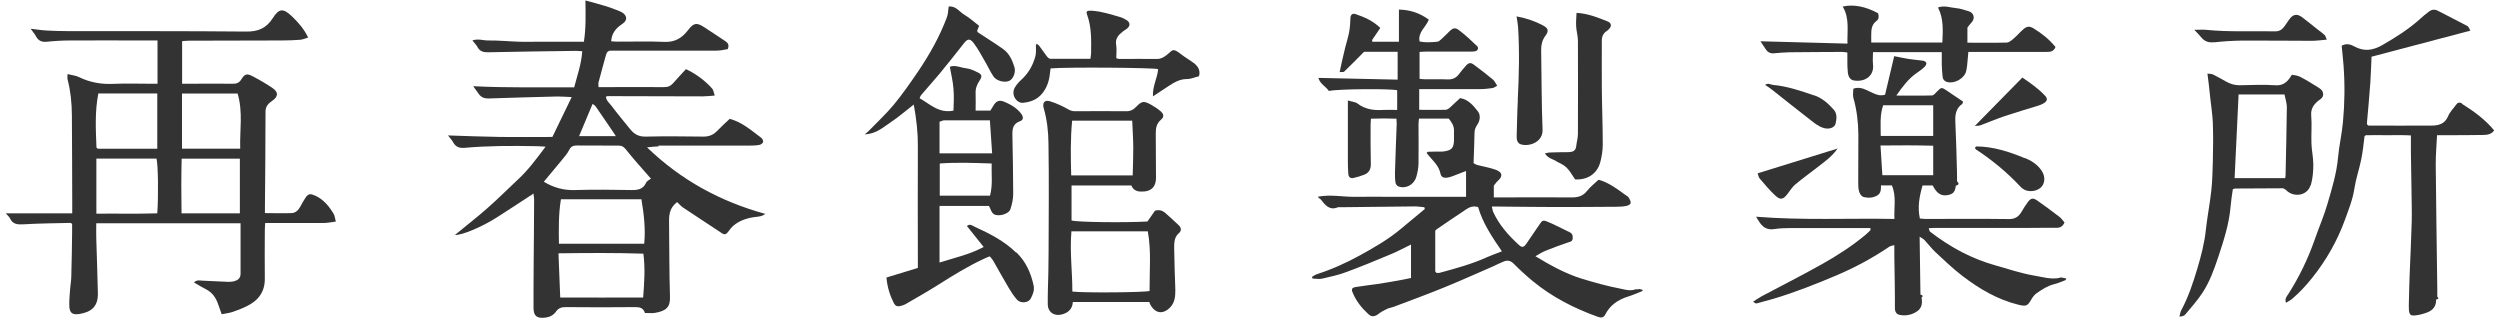
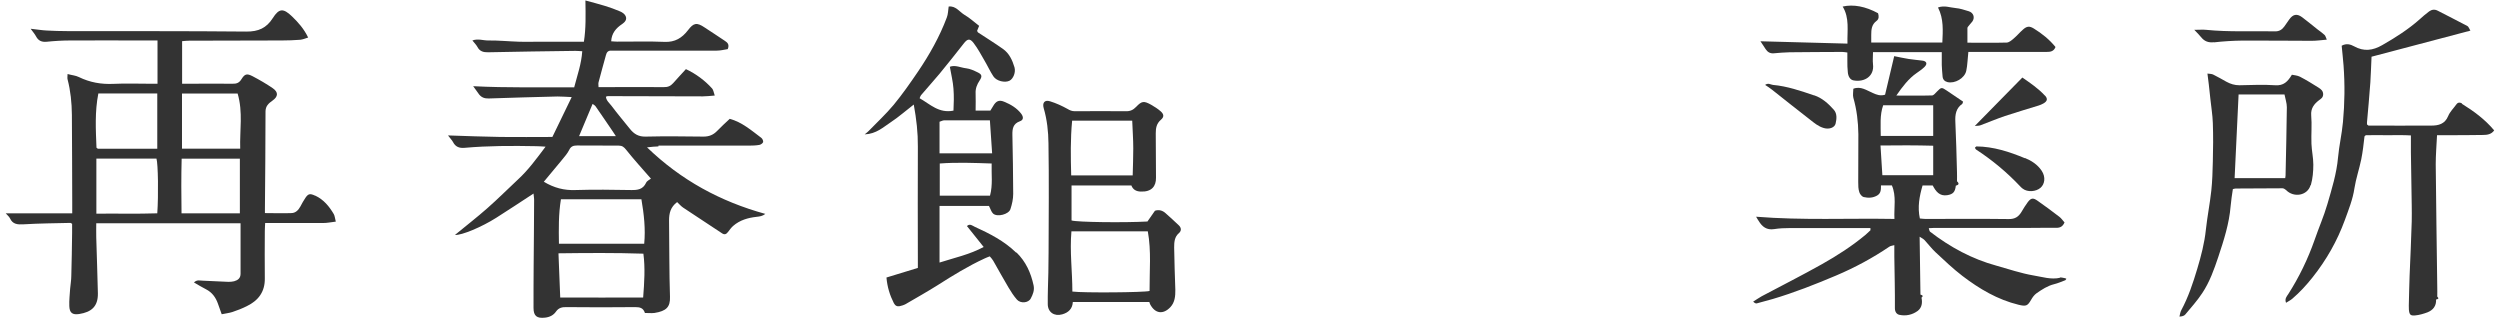
<svg xmlns="http://www.w3.org/2000/svg" width="188" height="24" viewBox="0 0 188 24" fill="none">
-   <path d="M123.197 21.767C123.117 21.749 123.038 21.74 122.968 21.767C122.563 21.907 122.166 21.767 121.805 21.696C120.836 21.512 119.876 21.239 118.925 20.949C117.709 20.57 116.599 19.955 115.463 19.269C115.745 19.11 115.965 18.961 116.211 18.864C116.775 18.636 117.339 18.424 117.92 18.231C118.088 18.178 118.246 18.152 118.264 17.95C118.281 17.747 118.264 17.563 118.026 17.457C117.489 17.211 116.978 16.921 116.44 16.701C116 16.516 115.991 16.551 115.718 16.956C115.41 17.413 115.093 17.879 114.776 18.337C114.591 18.6 114.458 18.627 114.247 18.442C113.454 17.721 112.741 16.929 112.291 15.944C112.239 15.83 112.23 15.689 112.186 15.531C112.327 15.531 112.397 15.531 112.468 15.531C113.842 15.54 115.216 15.566 116.59 15.566C118.22 15.566 119.849 15.566 121.479 15.549C121.752 15.549 122.034 15.54 122.298 15.487C122.422 15.47 122.615 15.364 122.624 15.276C122.642 15.144 122.554 14.977 122.474 14.854C122.413 14.757 122.281 14.704 122.184 14.625C121.558 14.168 120.933 13.71 120.211 13.517C119.902 13.816 119.585 14.045 119.356 14.344C119.057 14.731 118.695 14.845 118.229 14.845C116.414 14.828 114.599 14.845 112.785 14.845C112.644 14.845 112.503 14.845 112.335 14.845V13.957C112.468 13.798 112.547 13.675 112.661 13.579C112.987 13.288 113.04 12.954 112.441 12.752C112.01 12.602 111.543 12.523 111.093 12.409C110.979 12.374 110.873 12.303 110.812 12.268C110.838 11.494 110.873 10.764 110.882 10.043C110.882 9.797 110.935 9.603 111.085 9.392C111.305 9.076 111.358 8.645 111.129 8.363C110.785 7.924 110.398 7.466 109.799 7.378C109.525 7.633 109.279 7.871 109.023 8.1C108.935 8.179 108.812 8.249 108.706 8.258C108.054 8.275 107.394 8.258 106.724 8.258V6.701C106.936 6.701 107.121 6.701 107.297 6.701C108.636 6.701 109.975 6.701 111.314 6.701C111.622 6.701 111.939 6.666 112.239 6.622C112.353 6.604 112.45 6.517 112.591 6.446C112.468 6.261 112.388 6.086 112.265 5.98C111.798 5.593 111.314 5.215 110.82 4.854C110.574 4.678 110.424 4.722 110.213 4.969C110.036 5.171 109.86 5.382 109.693 5.602C109.473 5.883 109.2 5.989 108.83 5.971C108.266 5.945 107.693 5.971 107.129 5.962C106.989 5.962 106.856 5.936 106.751 5.927V3.905C106.971 3.896 107.129 3.878 107.288 3.878C108.354 3.878 109.411 3.878 110.477 3.878C110.627 3.878 110.776 3.887 110.917 3.861C111.138 3.817 111.226 3.606 111.067 3.456C110.635 3.043 110.204 2.638 109.728 2.278C109.42 2.04 109.261 2.102 108.979 2.374C108.786 2.568 108.592 2.761 108.389 2.946C108.301 3.025 108.187 3.131 108.081 3.139C107.632 3.175 107.182 3.219 106.751 3.113C106.619 2.409 107.218 2.066 107.447 1.477C106.777 0.985 106.046 0.738 105.2 0.721V3.139H103.192C103.192 3.139 103.192 3.051 103.183 3.007C103.386 2.717 103.588 2.418 103.8 2.102C103.254 1.565 102.602 1.284 101.923 1.055C101.73 0.993 101.571 1.081 101.554 1.336C101.536 1.688 101.527 2.049 101.457 2.401C101.386 2.796 101.254 3.192 101.157 3.588C101.069 3.948 100.99 4.309 100.902 4.67C100.849 4.907 100.805 5.145 100.743 5.417C100.911 5.408 101.034 5.435 101.078 5.391C101.571 4.916 102.056 4.423 102.575 3.896H105.103V5.989C103.086 5.945 101.139 5.901 99.14 5.857C99.272 6.323 99.713 6.508 99.933 6.842C100.585 6.684 104.584 6.657 105.068 6.789V8.267C104.698 8.267 104.355 8.249 104.011 8.267C103.315 8.311 102.663 8.231 102.082 7.783C101.915 7.66 101.668 7.651 101.36 7.554V8.513C101.36 9.735 101.36 10.949 101.36 12.171C101.36 12.479 101.369 12.787 101.395 13.095C101.413 13.306 101.554 13.438 101.774 13.385C102.047 13.324 102.32 13.245 102.584 13.139C102.945 12.998 103.095 12.734 103.086 12.33C103.06 11.345 103.069 10.36 103.069 9.375C103.069 9.234 103.086 9.093 103.095 8.926C103.765 8.9 104.39 8.9 105.015 8.926C105.015 9.093 105.033 9.19 105.033 9.278C104.989 10.518 104.936 11.758 104.901 12.989C104.901 13.245 104.901 13.499 104.945 13.746C104.963 13.851 105.059 13.983 105.156 14.018C105.711 14.221 106.328 13.904 106.504 13.306C106.601 12.981 106.663 12.638 106.672 12.303C106.689 11.318 106.672 10.333 106.672 9.348C106.672 9.208 106.698 9.076 106.707 8.917H108.944C109.164 9.181 109.349 9.463 109.341 9.832C109.332 10.07 109.341 10.307 109.341 10.544C109.323 11.107 109.182 11.292 108.627 11.38C108.416 11.415 108.187 11.398 107.966 11.398C107.764 11.398 107.57 11.406 107.367 11.415C107.341 11.441 107.306 11.468 107.279 11.503C107.658 12.004 108.195 12.4 108.327 13.069C108.38 13.332 108.592 13.394 108.838 13.359C108.979 13.341 109.111 13.288 109.244 13.245C109.552 13.13 109.86 13.007 110.248 12.857V14.801H107.438C106.522 14.801 105.606 14.801 104.69 14.801C103.756 14.801 102.822 14.783 101.888 14.801C100.972 14.81 100.065 14.608 99.105 14.792C99.158 14.915 99.281 14.942 99.334 15.012C99.66 15.434 99.986 15.848 100.62 15.584C100.664 15.566 100.726 15.584 100.787 15.584C102.655 15.566 104.522 15.54 106.39 15.522C106.627 15.522 106.874 15.566 107.112 15.584C107.121 15.628 107.138 15.672 107.147 15.716C106.539 16.217 105.923 16.727 105.315 17.237C104.372 18.02 103.315 18.627 102.258 19.207C101.236 19.77 100.162 20.254 99.043 20.614C98.911 20.658 98.787 20.746 98.664 20.817C98.673 20.86 98.691 20.905 98.7 20.949C98.946 20.949 99.202 21.01 99.439 20.949C100.03 20.817 100.629 20.685 101.201 20.474C102.346 20.052 103.483 19.585 104.61 19.11C105.103 18.908 105.579 18.644 106.108 18.389V20.905C105.799 20.966 105.491 21.037 105.183 21.089C104.637 21.186 104.091 21.283 103.544 21.362C103.016 21.441 102.487 21.494 101.959 21.582C101.65 21.634 101.606 21.749 101.73 22.03C101.994 22.655 102.408 23.174 102.91 23.631C103.157 23.86 103.412 23.807 103.676 23.596C103.861 23.446 104.091 23.332 104.311 23.226C104.487 23.147 104.69 23.121 104.866 23.05C106.117 22.576 107.376 22.118 108.618 21.608C109.852 21.107 111.067 20.553 112.291 20.025C112.565 19.902 112.829 19.761 113.102 19.656C113.375 19.55 113.604 19.603 113.833 19.832C114.291 20.298 114.776 20.738 115.278 21.151C116.731 22.347 118.387 23.191 120.158 23.824C120.378 23.904 120.581 23.912 120.713 23.657C121.074 22.945 121.673 22.54 122.422 22.303C122.774 22.197 123.117 22.039 123.461 21.907C123.487 21.881 123.514 21.846 123.549 21.819C123.523 21.802 123.496 21.784 123.47 21.775C123.39 21.767 123.302 21.74 123.223 21.723L123.197 21.767ZM111.789 19.357C110.653 19.867 109.455 20.192 108.248 20.518C108.178 20.535 108.107 20.518 108.028 20.526C107.993 20.491 107.966 20.456 107.931 20.412C107.931 19.392 107.931 18.372 107.931 17.352C107.958 17.316 107.993 17.29 108.019 17.255C108.768 16.745 109.517 16.226 110.283 15.725C110.53 15.566 110.803 15.461 111.155 15.575C111.499 16.762 112.186 17.8 112.943 18.899C112.521 19.067 112.142 19.198 111.781 19.357H111.789Z" fill="#333333" />
  <path d="M49.52 10.95C51.792 10.95 54.065 10.95 56.338 10.95C56.593 10.95 56.849 10.941 57.104 10.897C57.21 10.879 57.36 10.774 57.386 10.686C57.413 10.598 57.333 10.431 57.254 10.369C56.505 9.806 55.792 9.182 54.876 8.936C54.55 9.243 54.224 9.534 53.924 9.85C53.642 10.14 53.325 10.272 52.911 10.272C51.467 10.255 50.013 10.237 48.568 10.272C48.022 10.29 47.679 10.079 47.37 9.692C46.904 9.111 46.428 8.549 45.987 7.959C45.829 7.748 45.591 7.572 45.565 7.273C45.635 7.247 45.67 7.229 45.697 7.229C48.084 7.229 50.462 7.238 52.849 7.247C53.123 7.247 53.387 7.212 53.748 7.185C53.669 6.957 53.651 6.772 53.554 6.658C52.999 6.042 52.339 5.558 51.581 5.198C51.255 5.558 50.929 5.901 50.621 6.253C50.427 6.473 50.216 6.561 49.907 6.552C48.445 6.535 46.974 6.552 45.512 6.552H45.01C45.01 6.403 44.983 6.288 45.01 6.192C45.186 5.514 45.38 4.828 45.565 4.151C45.617 3.94 45.723 3.791 45.979 3.808C46.084 3.808 46.199 3.808 46.305 3.808C48.833 3.808 51.361 3.808 53.898 3.808C54.197 3.808 54.488 3.729 54.726 3.694C54.876 3.333 54.691 3.193 54.506 3.069C54.004 2.727 53.492 2.401 52.99 2.067C52.4 1.671 52.163 1.706 51.731 2.278C51.29 2.85 50.762 3.184 49.978 3.149C48.789 3.096 47.591 3.14 46.401 3.131C46.261 3.131 46.128 3.113 45.961 3.105C45.996 2.489 46.331 2.111 46.78 1.812C47.001 1.662 47.159 1.469 47.053 1.223C46.992 1.064 46.807 0.932 46.639 0.862C46.252 0.695 45.855 0.554 45.45 0.431C45.019 0.299 44.578 0.185 44.023 0.035C44.041 1.126 44.067 2.128 43.909 3.14C43.451 3.14 43.045 3.14 42.649 3.14C42.261 3.14 41.883 3.14 41.495 3.14C41.107 3.14 40.685 3.14 40.288 3.14C39.892 3.14 39.478 3.149 39.081 3.14C38.676 3.131 38.28 3.096 37.874 3.078C37.487 3.061 37.108 3.034 36.721 3.043C36.342 3.052 35.954 2.885 35.523 3.043C35.681 3.237 35.813 3.369 35.901 3.527C36.078 3.87 36.359 3.94 36.721 3.931C38.905 3.887 41.081 3.852 43.266 3.826C43.424 3.826 43.583 3.843 43.785 3.852C43.724 4.802 43.415 5.655 43.178 6.57C40.676 6.552 38.156 6.614 35.584 6.482C35.761 6.728 35.893 6.922 36.033 7.106C36.219 7.335 36.448 7.414 36.756 7.405C38.474 7.344 40.2 7.3 41.918 7.256C42.235 7.256 42.561 7.282 42.992 7.3C42.481 8.355 42.015 9.322 41.539 10.299C40.209 10.299 38.932 10.316 37.646 10.299C36.359 10.281 35.073 10.228 33.69 10.184C33.858 10.413 33.99 10.536 34.069 10.686C34.254 11.046 34.545 11.152 34.932 11.117C36.721 10.958 38.518 10.958 40.315 10.993C40.508 10.993 40.702 11.011 41.028 11.029C40.332 11.952 39.724 12.788 38.949 13.5C38.183 14.212 37.443 14.96 36.65 15.655C35.884 16.332 35.065 16.965 34.21 17.669C34.721 17.704 36.227 17.07 37.32 16.376C38.253 15.787 39.161 15.18 40.121 14.555C40.138 14.758 40.174 14.933 40.165 15.109C40.165 16.754 40.138 18.39 40.13 20.034C40.13 21.072 40.112 22.11 40.121 23.157C40.121 23.763 40.376 23.957 40.984 23.887C41.328 23.851 41.618 23.71 41.812 23.429C42.015 23.139 42.279 23.086 42.605 23.095C44.331 23.113 46.049 23.113 47.776 23.095C48.128 23.095 48.375 23.157 48.498 23.535C48.745 23.535 48.983 23.561 49.212 23.535C50.11 23.394 50.41 23.086 50.383 22.321C50.321 20.404 50.339 18.495 50.313 16.578C50.313 16.042 50.418 15.575 50.92 15.197C51.079 15.347 51.211 15.505 51.37 15.611C52.339 16.262 53.316 16.886 54.285 17.537C54.488 17.677 54.611 17.616 54.743 17.449C54.867 17.29 54.981 17.123 55.131 16.991C55.633 16.552 56.25 16.376 56.901 16.305C57.131 16.279 57.342 16.253 57.553 16.085C54.171 15.153 51.22 13.553 48.657 11.081C49.018 11.046 49.264 11.011 49.511 11.011L49.52 10.95ZM44.569 7.819C44.613 7.854 44.719 7.907 44.781 7.986C45.221 8.61 45.644 9.252 46.076 9.877C46.146 9.973 46.208 10.07 46.313 10.237H43.547C43.882 9.428 44.217 8.645 44.56 7.819H44.569ZM48.357 22.374C46.305 22.383 44.252 22.374 42.129 22.374C42.085 21.257 42.041 20.193 41.997 19.049C44.164 19.023 46.261 19.005 48.383 19.076C48.524 20.157 48.454 21.222 48.366 22.365L48.357 22.374ZM48.436 18.328H42.032C42.015 17.203 41.997 16.112 42.182 14.986H48.234C48.428 16.121 48.551 17.211 48.445 18.328H48.436ZM48.956 13.43C48.85 13.518 48.648 13.597 48.586 13.746C48.348 14.248 47.952 14.3 47.459 14.291C46.067 14.265 44.675 14.248 43.283 14.291C42.42 14.327 41.654 14.124 40.896 13.667C41.354 13.113 41.794 12.594 42.226 12.066C42.429 11.811 42.658 11.565 42.799 11.284C42.931 10.993 43.133 10.941 43.398 10.941C44.437 10.941 45.485 10.95 46.525 10.95C46.789 10.95 46.921 11.055 47.089 11.266C47.661 11.987 48.286 12.673 48.947 13.43H48.956Z" fill="#333333" />
  <path d="M23.693 14.713C23.314 14.537 23.182 14.564 22.971 14.872C22.829 15.083 22.706 15.303 22.592 15.522C22.442 15.795 22.239 16.015 21.922 16.024C21.27 16.05 20.619 16.024 19.922 16.024C19.922 15.892 19.922 15.804 19.922 15.716C19.94 13.271 19.967 10.826 19.967 8.381C19.967 7.977 20.204 7.766 20.495 7.563C20.918 7.264 20.945 6.939 20.521 6.64C20.037 6.306 19.517 6.007 18.998 5.734C18.557 5.505 18.407 5.558 18.152 5.963C17.985 6.235 17.782 6.306 17.483 6.297C16.417 6.279 15.36 6.297 14.294 6.297H13.695V3.096C13.897 3.078 14.065 3.06 14.223 3.06C16.549 3.06 18.883 3.052 21.209 3.043C21.667 3.043 22.125 3.025 22.583 2.99C22.768 2.972 22.944 2.893 23.173 2.823C22.856 2.163 22.424 1.68 21.957 1.231C21.306 0.607 20.988 0.616 20.513 1.363C20.037 2.111 19.429 2.383 18.522 2.374C14.03 2.33 9.537 2.348 5.045 2.339C4.534 2.339 4.023 2.322 3.512 2.295C3.151 2.278 2.798 2.216 2.305 2.163C2.49 2.418 2.622 2.568 2.71 2.735C2.886 3.069 3.142 3.175 3.512 3.14C4.111 3.078 4.719 3.043 5.326 3.043C7.123 3.034 8.92 3.043 10.717 3.043C11.079 3.043 11.448 3.043 11.845 3.043V6.297H11.29C10.374 6.297 9.458 6.262 8.542 6.306C7.617 6.35 6.762 6.2 5.934 5.796C5.688 5.672 5.397 5.655 5.08 5.567C5.08 5.752 5.053 5.866 5.08 5.963C5.309 6.842 5.397 7.73 5.406 8.636C5.423 10.826 5.423 13.016 5.432 15.206C5.432 15.47 5.432 15.742 5.432 16.041H0.429C0.561 16.191 0.684 16.288 0.746 16.411C0.957 16.877 1.327 16.894 1.785 16.868C2.957 16.798 4.128 16.789 5.3 16.762C5.326 16.762 5.362 16.798 5.423 16.833C5.423 17.044 5.423 17.281 5.423 17.51C5.406 18.583 5.397 19.665 5.362 20.738C5.362 21.063 5.3 21.388 5.274 21.714C5.247 22.145 5.194 22.584 5.212 23.015C5.23 23.526 5.441 23.693 5.961 23.613C6.85 23.473 7.379 23.068 7.361 22.057C7.335 20.65 7.273 19.251 7.238 17.844C7.229 17.501 7.238 17.158 7.238 16.789H18.09C18.09 18.073 18.09 19.331 18.09 20.588C18.09 20.922 17.888 21.072 17.606 21.151C17.465 21.186 17.315 21.195 17.174 21.195C16.531 21.169 15.897 21.133 15.254 21.107C15.051 21.107 14.822 21.01 14.585 21.239C14.902 21.424 15.184 21.599 15.483 21.749C15.95 21.986 16.223 22.365 16.39 22.84C16.478 23.086 16.567 23.323 16.672 23.631C16.963 23.57 17.227 23.543 17.474 23.464C17.844 23.341 18.205 23.2 18.557 23.024C19.429 22.602 19.931 21.942 19.914 20.931C19.896 19.744 19.914 18.557 19.914 17.378C19.914 17.185 19.931 16.991 19.94 16.771C21.429 16.771 22.865 16.771 24.292 16.771C24.591 16.771 24.891 16.71 25.252 16.666C25.19 16.437 25.181 16.244 25.102 16.103C24.759 15.522 24.345 15.012 23.71 14.713H23.693ZM7.396 7.027H11.827V11.187H7.361C7.361 11.187 7.291 11.134 7.256 11.107C7.203 9.753 7.123 8.399 7.396 7.027ZM11.827 16.041C10.312 16.094 8.788 16.05 7.247 16.068V11.925H11.766C11.889 12.304 11.924 14.687 11.827 16.041ZM18.046 16.041H13.651C13.633 14.669 13.624 13.324 13.66 11.934H18.038V16.041H18.046ZM18.064 11.178H13.686V7.036H17.87C18.284 8.443 18.02 9.797 18.064 11.178Z" fill="#333333" />
  <path d="M154.927 20.887C154.23 21.046 153.569 20.817 152.909 20.712C151.975 20.553 151.059 20.237 150.143 19.982C148.294 19.48 146.647 18.583 145.14 17.422C145.087 17.378 145.087 17.273 145.043 17.159C145.201 17.159 145.308 17.141 145.413 17.141C147.721 17.141 150.028 17.141 152.336 17.141C153.103 17.141 153.878 17.123 154.645 17.132C154.935 17.132 155.121 17.027 155.252 16.728C155.121 16.587 155.014 16.411 154.856 16.297C154.318 15.883 153.772 15.479 153.218 15.092C152.883 14.854 152.725 14.89 152.486 15.206C152.319 15.435 152.161 15.681 152.02 15.927C151.8 16.297 151.527 16.482 151.059 16.473C148.971 16.446 146.884 16.464 144.787 16.464C144.646 16.464 144.505 16.438 144.373 16.429C144.189 15.567 144.338 14.767 144.576 13.949H145.342C145.571 14.397 145.862 14.767 146.426 14.679C146.875 14.608 147.025 14.432 147.077 13.966C147.307 13.905 147.35 13.799 147.166 13.632C147.166 13.412 147.175 13.192 147.166 12.972C147.13 11.697 147.104 10.422 147.042 9.156C147.016 8.619 147.087 8.144 147.562 7.81C147.589 7.792 147.589 7.748 147.624 7.643C147.236 7.379 146.831 7.098 146.417 6.825C145.994 6.543 145.994 6.552 145.65 6.895C145.545 7.001 145.413 7.177 145.289 7.177C144.426 7.203 143.555 7.186 142.603 7.186C143.079 6.5 143.519 5.919 144.136 5.488C144.347 5.339 144.559 5.198 144.734 5.022C144.964 4.785 144.875 4.591 144.541 4.556C144.206 4.512 143.863 4.486 143.528 4.433C143.184 4.38 142.84 4.301 142.444 4.222C142.216 5.189 141.986 6.165 141.757 7.124C141.387 7.229 141.123 7.124 140.832 6.992C140.375 6.799 139.925 6.456 139.37 6.675C139.37 6.913 139.318 7.142 139.37 7.344C139.626 8.241 139.739 9.164 139.749 10.088C139.758 11.293 139.731 12.498 139.739 13.694C139.739 13.949 139.739 14.212 139.82 14.45C139.863 14.599 140.013 14.784 140.155 14.819C140.489 14.898 140.832 14.89 141.159 14.705C141.458 14.529 141.449 14.248 141.449 13.94H142.268C142.62 14.758 142.417 15.593 142.462 16.464C138.974 16.402 135.547 16.578 132.059 16.297C132.156 16.464 132.2 16.543 132.252 16.613C132.517 17.053 132.852 17.317 133.415 17.229C133.811 17.167 134.208 17.15 134.613 17.15C136.63 17.15 138.648 17.15 140.657 17.15V17.317C140.533 17.431 140.418 17.546 140.296 17.651C139.273 18.504 138.163 19.217 137.009 19.867C135.521 20.703 133.988 21.477 132.482 22.277C132.262 22.4 132.05 22.55 131.838 22.682C131.953 22.796 132.041 22.831 132.111 22.814C132.508 22.708 132.905 22.602 133.3 22.488C134.93 22.005 136.516 21.38 138.075 20.72C139.485 20.122 140.824 19.401 142.083 18.548C142.171 18.487 142.303 18.478 142.453 18.434C142.453 18.75 142.453 19.023 142.453 19.296C142.47 20.589 142.506 21.881 142.496 23.174C142.496 23.456 142.63 23.631 142.831 23.675C143.325 23.781 143.809 23.675 144.215 23.377C144.531 23.13 144.576 22.761 144.497 22.383C144.672 22.233 144.55 22.198 144.418 22.154C144.399 20.738 144.373 19.313 144.356 17.801C144.523 17.906 144.646 17.968 144.734 18.064C145.007 18.355 145.246 18.68 145.536 18.953C146.197 19.568 146.857 20.202 147.57 20.747C148.849 21.723 150.214 22.532 151.8 22.919C152.354 23.051 152.469 23.016 152.742 22.541C152.847 22.356 152.979 22.172 153.156 22.048C153.562 21.767 153.975 21.494 154.468 21.371C154.76 21.301 155.032 21.178 155.314 21.072C155.341 21.037 155.367 21.002 155.393 20.967C155.367 20.949 155.332 20.932 155.305 20.923C155.164 20.905 155.006 20.844 154.873 20.87L154.927 20.887ZM141.625 7.915H145.377V10.22H141.432C141.432 9.428 141.352 8.645 141.616 7.915H141.625ZM141.554 13.183C141.511 12.462 141.466 11.741 141.413 10.941C142.771 10.923 144.074 10.923 145.377 10.958V13.175H141.554V13.183Z" fill="#333333" />
  <path d="M76.413 18.996C75.515 18.117 74.414 17.563 73.295 17.052C73.154 16.991 72.934 16.78 72.714 17C73.137 17.527 73.55 18.038 73.973 18.574C72.881 19.154 71.745 19.392 70.653 19.744V15.487H74.37C74.493 15.716 74.546 15.944 74.687 16.067C75.004 16.34 75.85 16.12 75.982 15.733C76.105 15.364 76.193 14.968 76.193 14.581C76.193 13.104 76.158 11.626 76.132 10.149C76.123 9.691 76.176 9.304 76.695 9.12C76.977 9.023 76.977 8.794 76.792 8.548C76.457 8.117 76.008 7.853 75.515 7.651C75.119 7.484 74.889 7.607 74.669 8.003C74.599 8.126 74.52 8.249 74.475 8.319H73.366C73.366 7.853 73.383 7.44 73.366 7.018C73.348 6.657 73.471 6.349 73.665 6.059C73.876 5.743 73.85 5.593 73.507 5.435C73.234 5.303 72.952 5.171 72.661 5.136C72.247 5.092 71.833 4.863 71.428 5.021C71.525 5.593 71.665 6.13 71.701 6.675C71.745 7.229 71.727 7.792 71.701 8.319C70.6 8.539 69.948 7.836 69.155 7.387C69.199 7.282 69.217 7.211 69.261 7.159C69.719 6.622 70.194 6.094 70.644 5.558C71.26 4.81 71.868 4.045 72.467 3.28C72.749 2.911 72.934 2.867 73.216 3.236C73.533 3.65 73.78 4.116 74.044 4.573C74.273 4.96 74.458 5.373 74.704 5.743C74.942 6.103 75.577 6.244 75.92 6.068C76.202 5.919 76.396 5.435 76.29 5.065C76.132 4.529 75.894 4.01 75.418 3.676C74.81 3.245 74.167 2.849 73.542 2.436C73.515 2.418 73.507 2.374 73.48 2.313C73.515 2.225 73.568 2.11 73.63 1.943C73.269 1.671 72.925 1.345 72.529 1.117C72.15 0.888 71.868 0.422 71.34 0.492C71.296 0.791 71.296 1.073 71.199 1.319C70.653 2.77 69.895 4.116 69.023 5.4C68.45 6.244 67.86 7.088 67.208 7.88C66.627 8.575 65.957 9.199 65.323 9.85C65.261 9.92 65.182 9.973 65.024 10.105C65.896 10.07 66.415 9.568 66.988 9.19C67.578 8.803 68.107 8.328 68.715 7.862C68.917 8.97 69.032 9.982 69.023 11.019C69.005 13.922 69.023 16.824 69.023 19.717C69.023 19.858 69.023 19.999 69.023 20.148C68.213 20.395 67.437 20.632 66.662 20.869C66.724 21.59 66.918 22.206 67.217 22.795C67.323 22.998 67.464 23.059 67.657 23.024C67.807 22.989 67.966 22.945 68.107 22.866C68.908 22.4 69.719 21.942 70.503 21.45C71.648 20.72 72.802 20.008 74.044 19.436C74.167 19.374 74.299 19.33 74.431 19.278C74.537 19.401 74.625 19.497 74.687 19.603C75.074 20.271 75.436 20.949 75.832 21.608C76.026 21.934 76.228 22.25 76.475 22.532C76.748 22.839 77.338 22.787 77.514 22.444C77.673 22.145 77.805 21.828 77.726 21.459C77.523 20.518 77.145 19.673 76.44 18.987L76.413 18.996ZM74.449 14.713H70.67V12.295C71.965 12.198 73.234 12.251 74.572 12.295C74.546 13.113 74.669 13.904 74.449 14.713ZM70.653 9.155C70.776 9.12 70.89 9.049 71.005 9.049C72.132 9.049 73.269 9.049 74.44 9.049C74.493 9.885 74.546 10.685 74.608 11.53H70.653V9.164V9.155Z" fill="#333333" />
  <path d="M185.149 7.783C184.991 7.686 184.832 7.686 184.717 7.853C184.506 8.144 184.233 8.407 184.1 8.733C183.854 9.331 183.37 9.445 182.832 9.445C181.256 9.454 179.679 9.445 178.11 9.445C178.076 9.419 178.04 9.392 178.005 9.366C178.005 9.313 177.988 9.261 177.997 9.208C178.084 8.205 178.181 7.203 178.251 6.191C178.296 5.558 178.304 4.925 178.34 4.265C180.798 3.614 183.246 2.972 185.774 2.304C185.678 2.154 185.642 2.014 185.554 1.961C184.814 1.565 184.066 1.196 183.325 0.809C183.079 0.677 182.859 0.721 182.665 0.862C182.419 1.038 182.189 1.249 181.96 1.451C181.097 2.216 180.137 2.823 179.141 3.395C178.419 3.808 177.758 3.887 177.027 3.482C176.771 3.342 176.455 3.236 176.094 3.438C176.137 3.922 176.199 4.423 176.235 4.925C176.34 6.349 176.323 7.765 176.19 9.181C176.111 10.07 175.9 10.949 175.821 11.837C175.714 13.051 175.353 14.203 175.018 15.355C174.755 16.261 174.367 17.14 174.059 18.038C173.557 19.471 172.897 20.834 172.077 22.118C171.953 22.303 171.795 22.47 171.91 22.769C172.086 22.655 172.254 22.576 172.385 22.461C172.949 21.978 173.442 21.441 173.909 20.852C174.949 19.541 175.759 18.117 176.331 16.551C176.613 15.769 176.931 14.995 177.053 14.159C177.168 13.429 177.414 12.717 177.565 11.987C177.627 11.705 177.662 11.415 177.706 11.125C177.741 10.835 177.776 10.544 177.811 10.254C177.847 10.228 177.873 10.193 177.909 10.166C178.471 10.166 179.045 10.158 179.609 10.166C180.164 10.166 180.728 10.149 181.3 10.184C181.3 10.659 181.3 11.063 181.3 11.459C181.309 12.391 181.335 13.315 181.343 14.247C181.352 15.047 181.379 15.848 181.362 16.648C181.326 18.011 181.256 19.366 181.202 20.729C181.176 21.38 181.168 22.039 181.149 22.69C181.149 22.892 181.132 23.095 181.149 23.288C181.185 23.666 181.264 23.754 181.625 23.719C181.934 23.692 182.251 23.596 182.541 23.49C182.964 23.323 183.22 23.007 183.193 22.523C183.193 22.523 183.265 22.505 183.291 22.497C183.317 22.488 183.344 22.47 183.352 22.461C183.378 22.426 183.361 22.382 183.282 22.303C183.282 22.066 183.291 21.828 183.282 21.591C183.246 18.512 183.193 15.434 183.167 12.356C183.167 11.635 183.229 10.914 183.265 10.166C183.502 10.166 183.686 10.166 183.863 10.166C184.815 10.166 185.766 10.166 186.718 10.149C187.034 10.149 187.351 10.105 187.562 9.806C186.866 8.97 186.03 8.363 185.14 7.809L185.149 7.783Z" fill="#333333" />
  <path d="M87.662 16.042C87.416 15.813 87.134 15.752 86.852 15.848C86.649 16.138 86.464 16.411 86.288 16.657C84.553 16.754 80.985 16.71 80.58 16.578V13.949H85.081C85.196 14.257 85.442 14.397 85.786 14.406C86.614 14.441 86.94 13.993 86.931 13.368C86.913 12.26 86.931 11.143 86.913 10.035C86.913 9.63 86.966 9.296 87.301 9.006C87.548 8.795 87.539 8.593 87.275 8.364C87.063 8.179 86.817 8.021 86.57 7.88C86.015 7.573 85.865 7.59 85.434 8.039C85.213 8.267 84.993 8.373 84.667 8.364C83.381 8.346 82.104 8.364 80.818 8.364C80.606 8.364 80.448 8.294 80.272 8.188C79.858 7.959 79.417 7.757 78.959 7.616C78.563 7.493 78.369 7.722 78.484 8.127C78.739 8.997 78.836 9.894 78.845 10.783C78.889 13.518 78.862 16.253 78.853 18.988C78.853 19.498 78.845 20.008 78.836 20.518C78.818 21.301 78.783 22.084 78.792 22.866C78.792 23.482 79.285 23.807 79.875 23.64C80.351 23.508 80.65 23.218 80.677 22.708H86.429C86.456 22.778 86.464 22.831 86.491 22.884C86.861 23.587 87.469 23.675 88.015 23.095C88.349 22.735 88.393 22.268 88.385 21.793C88.349 20.738 88.314 19.683 88.297 18.619C88.297 18.223 88.314 17.818 88.658 17.528C88.86 17.352 88.834 17.132 88.658 16.956C88.341 16.649 88.006 16.35 87.671 16.05L87.662 16.042ZM80.624 9.076H85.143C85.169 9.789 85.222 10.475 85.222 11.161C85.222 11.829 85.196 12.498 85.178 13.192H80.554C80.518 11.812 80.492 10.457 80.624 9.076ZM86.447 21.881C86.05 21.996 81.443 22.031 80.642 21.925C80.642 20.404 80.439 18.926 80.571 17.396H86.315C86.588 18.882 86.438 20.386 86.447 21.881Z" fill="#333333" />
  <path d="M173.777 13.913C173.918 13.421 173.962 12.893 173.962 12.374C173.962 11.855 173.839 11.327 173.821 10.809C173.794 10.096 173.865 9.384 173.803 8.68C173.76 8.153 174.016 7.827 174.377 7.546C174.544 7.423 174.693 7.343 174.702 7.097C174.702 6.825 174.526 6.701 174.35 6.587C173.892 6.297 173.433 6.015 172.957 5.769C172.764 5.672 172.526 5.655 172.35 5.62C172.033 6.147 171.725 6.455 171.099 6.411C170.209 6.35 169.303 6.394 168.404 6.411C168.043 6.411 167.734 6.314 167.426 6.147C167.101 5.963 166.774 5.778 166.439 5.611C166.324 5.549 166.175 5.558 165.999 5.532C166.044 5.875 166.078 6.121 166.104 6.367C166.149 6.719 166.185 7.08 166.219 7.431C166.281 8.038 166.386 8.645 166.405 9.252C166.439 10.219 166.431 11.187 166.405 12.154C166.386 12.884 166.369 13.614 166.29 14.335C166.185 15.311 165.99 16.279 165.884 17.255C165.779 18.275 165.523 19.251 165.233 20.219C164.915 21.283 164.564 22.338 164.035 23.323C163.955 23.464 163.938 23.64 163.894 23.807C164.096 23.798 164.246 23.754 164.334 23.649C164.774 23.121 165.233 22.611 165.611 22.039C166.166 21.204 166.501 20.263 166.818 19.313C167.232 18.064 167.637 16.815 167.744 15.496C167.778 15.074 167.849 14.652 167.911 14.221C167.99 14.203 168.06 14.177 168.131 14.177C169.303 14.177 170.474 14.159 171.646 14.159C171.733 14.159 171.84 14.23 171.91 14.291C172.491 14.889 173.521 14.713 173.751 13.931L173.777 13.913ZM171.848 13.394H168.043C168.139 11.283 168.237 9.217 168.342 7.106H171.795C171.857 7.44 171.971 7.748 171.971 8.065C171.953 9.78 171.91 11.486 171.874 13.201C171.874 13.253 171.866 13.306 171.848 13.403V13.394Z" fill="#333333" />
  <path d="M132.376 3.087C132.517 3.298 132.649 3.5 132.781 3.702C132.922 3.913 133.106 4.028 133.371 4.01C133.768 3.975 134.173 3.94 134.578 3.931C135.899 3.913 137.221 3.913 138.533 3.905C138.656 3.905 138.771 3.931 138.921 3.949C138.921 4.177 138.921 4.379 138.921 4.573C138.921 4.863 138.921 5.153 138.957 5.444C138.983 5.725 139.115 6.006 139.405 6.05C140.234 6.191 140.956 5.716 140.85 4.837C140.815 4.538 140.85 4.23 140.85 3.922H146.021C146.021 4.265 146.021 4.573 146.021 4.881C146.03 5.171 146.056 5.461 146.082 5.751C146.1 5.971 146.231 6.121 146.453 6.174C146.998 6.305 147.738 5.892 147.862 5.329C147.959 4.89 147.959 4.432 148.02 3.905H148.567C149.667 3.905 150.769 3.905 151.861 3.905C152.539 3.905 153.218 3.905 153.895 3.905C154.177 3.905 154.442 3.878 154.574 3.535C154.116 2.972 153.56 2.524 152.945 2.146C152.618 1.943 152.416 1.961 152.116 2.234C151.869 2.453 151.659 2.708 151.403 2.92C151.262 3.043 151.077 3.192 150.91 3.201C149.949 3.227 148.981 3.21 147.95 3.21C147.95 2.849 147.95 2.55 147.95 2.242C147.95 2.172 147.941 2.084 147.976 2.031C148.082 1.882 148.214 1.759 148.32 1.618C148.531 1.319 148.407 0.95 148.046 0.844C147.721 0.747 147.395 0.633 147.068 0.607C146.647 0.571 146.214 0.387 145.738 0.563C146.179 1.433 146.1 2.322 146.064 3.201H140.717C140.717 2.99 140.717 2.814 140.717 2.629C140.717 2.225 140.744 1.847 141.114 1.574C141.317 1.424 141.291 1.196 141.229 0.994C140.286 0.483 139.387 0.308 138.568 0.492C139.096 1.354 138.903 2.286 138.929 3.28C136.728 3.219 134.596 3.166 132.393 3.104L132.376 3.087Z" fill="#333333" />
-   <path d="M89.768 4.74C89.46 4.503 89.107 4.309 88.808 4.072C88.147 3.553 88.191 3.79 87.715 4.151C87.504 4.309 87.301 4.432 87.019 4.432C86.068 4.423 85.117 4.432 84.156 4.432C84.086 4.432 84.025 4.397 83.945 4.371C83.945 4.028 83.989 3.694 83.936 3.377C83.848 2.902 84.112 2.629 84.43 2.374C84.527 2.295 84.641 2.242 84.738 2.163C85.02 1.943 85.002 1.68 84.694 1.495C84.535 1.407 84.377 1.319 84.209 1.275C83.531 1.082 82.862 0.862 82.148 0.809C81.743 0.783 81.637 0.826 81.761 1.143C82.095 2.067 82.06 3.025 82.051 3.984C82.051 4.124 82.016 4.256 81.999 4.424C80.985 4.424 80.016 4.424 79.047 4.424C78.836 4.424 78.766 4.292 78.669 4.16C78.493 3.913 78.308 3.667 78.131 3.421C78.07 3.377 78.017 3.324 77.955 3.28C77.938 3.333 77.92 3.377 77.902 3.43C77.894 3.702 77.929 3.984 77.858 4.239C77.673 4.925 77.33 5.523 76.793 6.007C76.607 6.174 76.431 6.376 76.308 6.596C76.008 7.132 76.449 7.783 76.951 7.73C77.523 7.669 78.008 7.475 78.369 7.036C78.739 6.587 78.906 6.059 78.959 5.488C78.968 5.365 78.986 5.25 79.003 5.145C80.105 5.039 86.702 5.083 87.09 5.197C87.046 5.857 86.658 6.473 86.702 7.247C87.143 6.956 87.504 6.719 87.874 6.473C88.297 6.2 88.711 5.945 89.248 5.945C89.556 5.945 89.865 5.804 90.164 5.734C90.296 5.277 90.076 4.978 89.768 4.731V4.74Z" fill="#333333" />
-   <path d="M116.978 12.102C117.269 12.251 117.577 12.383 117.806 12.603C118.052 12.84 118.22 13.166 118.449 13.491C119.383 13.544 120.105 13.069 120.343 12.19C120.457 11.759 120.528 11.301 120.528 10.853C120.528 9.437 120.466 8.012 120.457 6.596C120.449 5.409 120.457 4.23 120.457 3.043C120.457 2.735 120.572 2.498 120.827 2.331C120.889 2.296 120.942 2.243 120.995 2.19C121.224 1.944 121.18 1.724 120.871 1.601C120.14 1.311 119.4 1.012 118.555 0.968C118.546 1.311 118.502 1.662 118.528 1.997C118.546 2.357 118.66 2.709 118.66 3.061C118.669 5.391 118.669 7.722 118.66 10.052C118.66 10.369 118.563 10.694 118.528 11.011C118.484 11.345 118.264 11.433 117.973 11.442C117.498 11.442 117.022 11.451 116.546 11.468C116.432 11.468 116.326 11.512 116.176 11.539C116.396 11.882 116.714 11.952 116.995 12.093L116.978 12.102Z" fill="#333333" />
-   <path d="M114.142 7.537C114.089 8.425 114.089 9.322 114.054 10.21C114.045 10.483 114.089 10.764 114.362 10.852C114.996 11.055 116.044 10.685 116 9.744C115.921 7.739 115.93 5.743 115.895 3.737C115.895 3.342 115.983 2.999 116.221 2.682C116.485 2.33 116.432 2.128 116.044 1.917C115.454 1.6 114.82 1.381 114.045 1.231C114.089 1.539 114.142 1.785 114.159 2.023C114.274 3.861 114.23 5.699 114.133 7.537H114.142Z" fill="#333333" />
  <path d="M166.501 3.184C167.206 3.105 167.919 3.061 168.632 3.052C170.368 3.043 172.103 3.069 173.847 3.069C174.2 3.069 174.561 3.017 174.975 2.981C174.896 2.806 174.878 2.691 174.808 2.63C174.65 2.48 174.473 2.357 174.296 2.225C173.9 1.917 173.521 1.592 173.117 1.293C172.72 1.003 172.429 1.073 172.147 1.469C172.024 1.645 171.9 1.821 171.778 1.996C171.61 2.225 171.398 2.366 171.09 2.357C169.356 2.322 167.628 2.419 165.901 2.243C165.655 2.216 165.399 2.243 165.012 2.243C165.25 2.498 165.399 2.638 165.532 2.806C165.788 3.122 166.087 3.219 166.492 3.175L166.501 3.184Z" fill="#333333" />
-   <path d="M133.512 14.714C133.891 15.065 134.103 15.004 134.428 14.573C134.613 14.327 134.78 14.063 135.009 13.869C135.574 13.395 136.172 12.972 136.753 12.515C137.247 12.128 137.767 11.768 138.19 11.169C136.138 11.803 134.182 12.409 132.173 13.034C132.235 13.201 132.252 13.342 132.332 13.43C132.711 13.869 133.08 14.318 133.503 14.705L133.512 14.714Z" fill="#333333" />
  <path d="M152.274 11.899C151.112 11.415 149.904 11.02 148.618 11.011C148.584 11.046 148.548 11.081 148.513 11.107C148.539 11.152 148.558 11.213 148.592 11.239C149.808 12.031 150.918 12.954 151.905 14.001C151.966 14.071 152.037 14.133 152.107 14.186C152.468 14.467 153.111 14.423 153.455 14.115C153.754 13.851 153.859 13.332 153.534 12.84C153.216 12.365 152.75 12.075 152.274 11.881V11.899Z" fill="#333333" />
  <path d="M153.773 7.185C153.27 6.64 152.663 6.236 152.082 5.831C150.892 7.045 149.72 8.232 148.505 9.472C148.699 9.455 148.822 9.463 148.936 9.419C149.545 9.191 150.152 8.936 150.769 8.725C151.614 8.443 152.469 8.197 153.314 7.933C153.429 7.898 153.543 7.845 153.658 7.784C153.957 7.616 154.01 7.432 153.782 7.185H153.773Z" fill="#333333" />
  <path d="M136.427 7.176C135.414 6.833 134.402 6.482 133.326 6.385C133.151 6.367 132.975 6.209 132.737 6.385C132.931 6.517 133.106 6.622 133.266 6.754C134.208 7.502 135.15 8.249 136.102 8.988C136.427 9.243 136.745 9.516 137.159 9.63C137.546 9.744 137.969 9.604 138.039 9.287C138.118 8.944 138.163 8.54 137.898 8.249C137.494 7.792 137.027 7.37 136.427 7.168V7.176Z" fill="#333333" />
</svg>